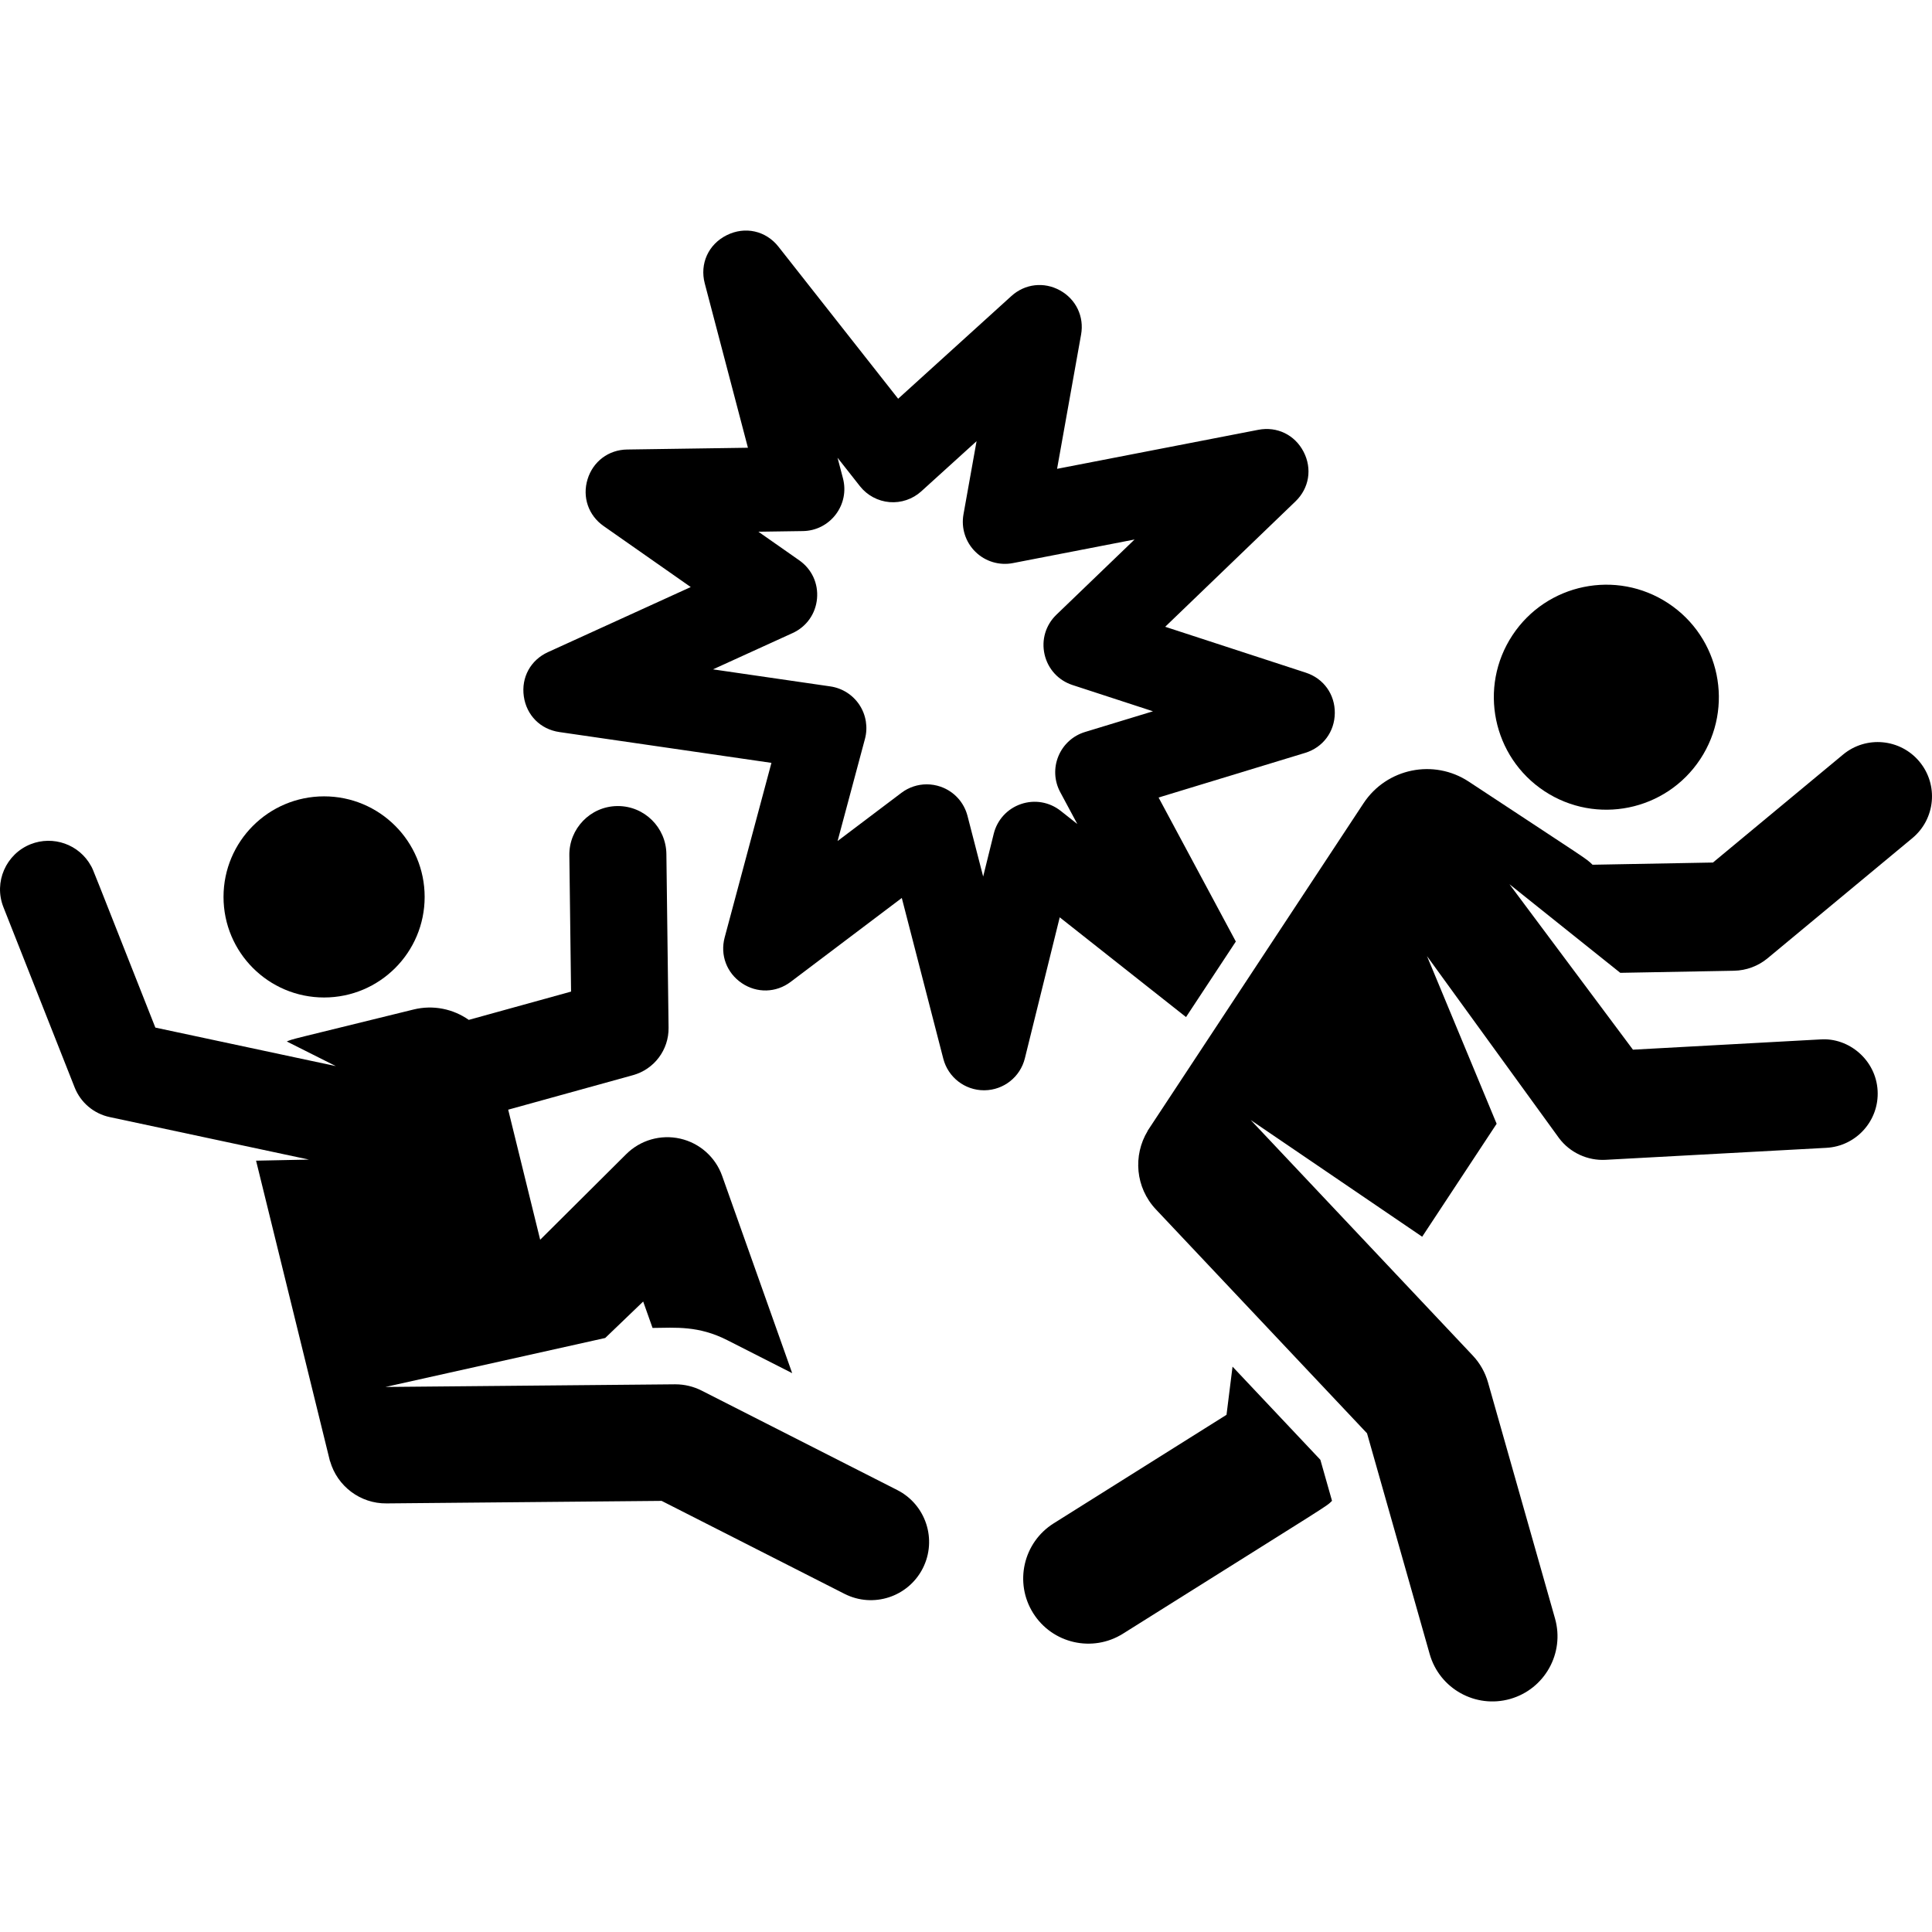
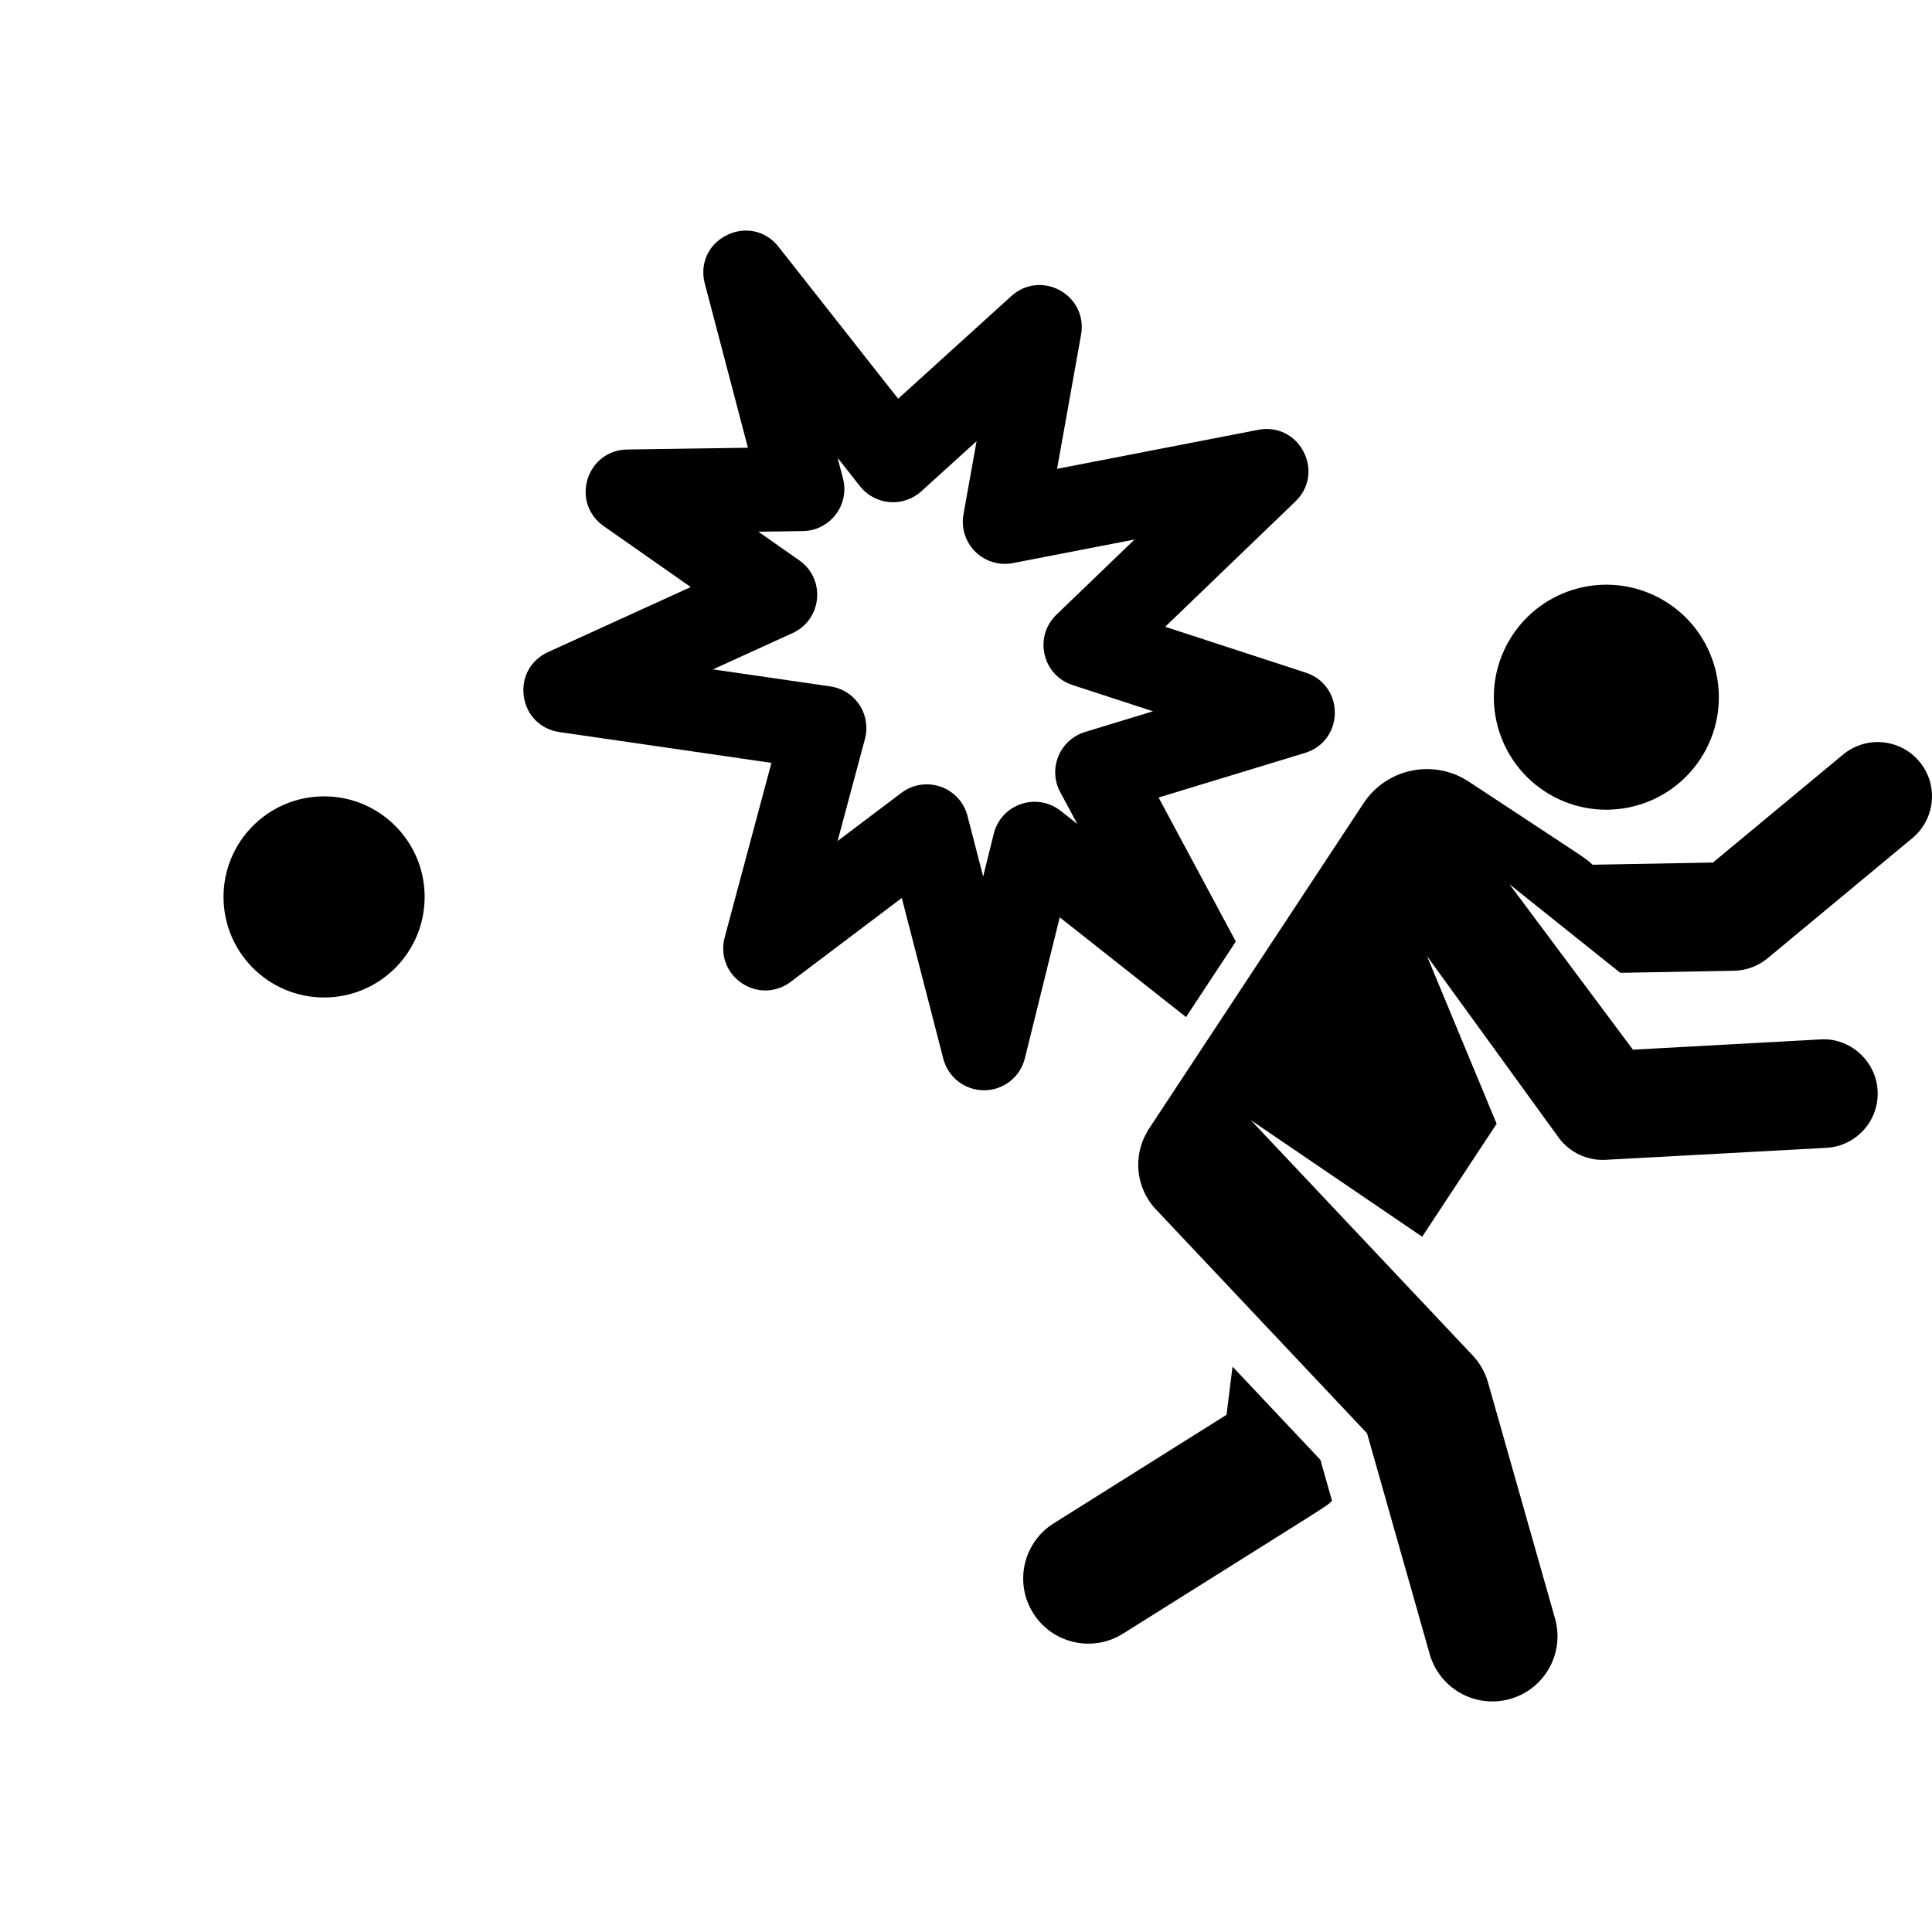
<svg xmlns="http://www.w3.org/2000/svg" fill="#000000" height="800px" width="800px" version="1.1" id="Layer_1" viewBox="0 0 512 512" xml:space="preserve">
  <g>
    <g>
      <path d="M346.067,178.269l-37.281-12.166l34.525-33.224c3.638-3.501,4.481-8.668,2.149-13.162c-2.331-4.491-7.038-6.771-12-5.813    l-53.324,10.341l6.363-35.581c0.852-4.76-1.339-9.354-5.582-11.702c-4.241-2.348-9.296-1.765-12.881,1.483l-30.017,27.223    l-31.71-40.28c-3.344-4.251-8.859-5.481-13.718-3.061c-4.857,2.417-7.197,7.555-5.821,12.788l11.44,43.542l-32.021,0.468    c-4.916,0.072-9.028,3.163-10.476,7.875c-1.449,4.713,0.218,9.581,4.245,12.402l23.095,16.172l-37.844,17.253    c-4.6,2.098-7.109,6.697-6.393,11.716c0.716,5.018,4.412,8.731,9.416,9.458l56.206,8.166l-12.394,46.261    c-1.248,4.659,0.536,9.416,4.548,12.119c4.006,2.702,9.085,2.568,12.936-0.338l29.456-22.24l11.002,42.608    c1.271,4.922,5.71,8.359,10.793,8.359l0.143-0.001c5.075-0.065,9.458-3.537,10.678-8.471l9.238-37.363l33.47,26.433l13.198-20.019    l-20.472-38.163l38.819-11.823c4.739-1.443,7.833-5.586,7.882-10.553C353.788,184.01,350.776,179.806,346.067,178.269z     M287.543,193.985c-3.205,0.975-5.776,3.313-7.056,6.412c-1.278,3.099-1.103,6.57,0.482,9.522l4.537,8.457l-4.424-3.495    c-2.985-2.357-6.917-3.029-10.517-1.795c-3.604,1.233-6.3,4.174-7.213,7.867l-2.804,11.34l-4.151-16.076    c-0.933-3.614-3.594-6.504-7.118-7.733c-1.203-0.419-2.449-0.626-3.685-0.626c-2.388,0-4.745,0.768-6.706,2.25l-16.916,12.772    l7.248-27.057c0.823-3.071,0.292-6.356-1.457-9.013c-1.75-2.658-4.56-4.446-7.709-4.904l-31.105-4.519l21.097-9.617    c3.681-1.678,6.101-5.09,6.471-9.125c0.37-4.034-1.388-7.828-4.702-10.149l-10.831-7.584l11.791-0.172    c3.448-0.05,6.621-1.655,8.71-4.403c2.088-2.747,2.783-6.237,1.907-9.575l-1.433-5.453l5.937,7.542    c1.905,2.419,4.758,3.954,7.829,4.212c3.059,0.261,6.136-0.781,8.418-2.849L258.8,116.92l-3.47,19.403    c-0.646,3.618,0.533,7.32,3.154,9.901c2.62,2.58,6.338,3.701,9.941,3.003l32.247-6.254l-20.717,19.937    c-2.844,2.736-4.014,6.67-3.131,10.524c0.882,3.851,3.649,6.881,7.402,8.106l21.329,6.959L287.543,193.985z" />
    </g>
  </g>
  <g>
    <g>
      <circle cx="85.886" cy="237.693" r="26.651" />
    </g>
  </g>
  <g>
    <g>
-       <path d="M237.78,394.875l-51.822-26.342c-2.169-1.103-4.567-1.676-6.998-1.676c-0.046,0-0.09,0-0.136,0l-76.669,0.702    l58.235-12.981l10.06-9.659l2.484,6.996c6.099-0.056,12.16-0.645,19.818,3.25l17.186,8.737l-18.556-52.268    c-1.768-4.983-5.966-8.713-11.122-9.884c-5.156-1.17-10.553,0.378-14.302,4.107l-22.805,22.687    c-5.397-21.941-3.518-14.304-8.476-34.467c27.494-7.605,24.589-6.801,33.071-9.148c5.631-1.557,9.504-6.715,9.431-12.556    l-0.579-46.062c-0.087-6.977-5.786-12.698-12.855-12.698c-0.054,0-0.11,0-0.165,0.001c-7.183,0.09-12.785,6.046-12.696,13.021    l0.455,36.148l-27.106,7.498c-4.105-2.875-9.374-4.044-14.622-2.754c-34.267,8.427-31.755,7.727-33.61,8.474l13,6.529    l-47.831-10.208c-17.47-44.218-16.391-41.628-17.006-42.769c-3.172-5.859-10.136-8.164-16.024-5.837    c-6.543,2.585-9.858,10.048-7.235,16.685c2.555,6.468,16.836,42.615,18.878,47.782c1.586,4.013,5.071,6.954,9.276,7.851    l52.818,11.272l-14.015,0.286c1.915,7.787,17.232,70.067,19.597,79.687l0.023-0.03c1.896,6.606,8,11.251,14.961,11.171    l72.898-0.668l48.459,24.633c7.614,3.869,16.895,0.817,20.749-6.763C248.405,408.025,245.377,398.736,237.78,394.875z" />
-     </g>
+       </g>
  </g>
  <g>
    <g>
      <path d="M349.912,386.86l-23.276-24.687l-1.597,12.765L279.241,403.7c-8.075,5.071-10.508,15.727-5.439,23.801    c5.076,8.081,15.735,10.505,23.801,5.438c57.7-36.238,53.557-33.466,55.396-35.204L349.912,386.86z" />
    </g>
  </g>
  <g>
    <g>
      <path d="M442.107,159.875c-13.748-9.062-32.24-5.264-41.303,8.484c-9.076,13.766-5.234,32.26,8.483,41.303    c13.712,9.038,32.225,5.289,41.304-8.483C459.654,187.431,455.855,168.939,442.107,159.875z" />
    </g>
  </g>
  <g>
    <g>
      <path d="M508.684,201.854c-5.075-6.116-14.146-6.957-20.257-1.884l-34.476,28.61c-18.019,0.33-14.188,0.26-31.91,0.585    c-1.899-1.806,0.115-0.327-32.793-22.02c-9.295-6.127-21.785-3.548-27.901,5.731l-57.258,86.859l0.043-0.004    c-3.918,6.472-3.244,15,2.197,20.772l55.948,59.34l16.604,58.503c2.611,9.196,12.174,14.49,21.32,11.894    c9.173-2.604,14.497-12.149,11.894-21.32l-17.757-62.563c-0.756-2.667-2.146-5.112-4.046-7.129l-58.842-62.409l45.442,30.924    l19.732-29.933l-18.459-44.44l34.989,48.236c2.91,3.896,7.639,6.014,12.316,5.759l58.54-3.18    c7.928-0.433,14.017-7.223,13.578-15.151c-0.446-8.164-7.655-14.114-15.151-13.578l-49.689,2.718l-32.726-43.847l29.37,23.481    c11.073-0.203,17.778-0.326,30.125-0.553c3.264-0.06,6.411-1.228,8.922-3.313l38.356-31.831    C512.915,217.037,513.758,207.968,508.684,201.854z" />
    </g>
  </g>
</svg>